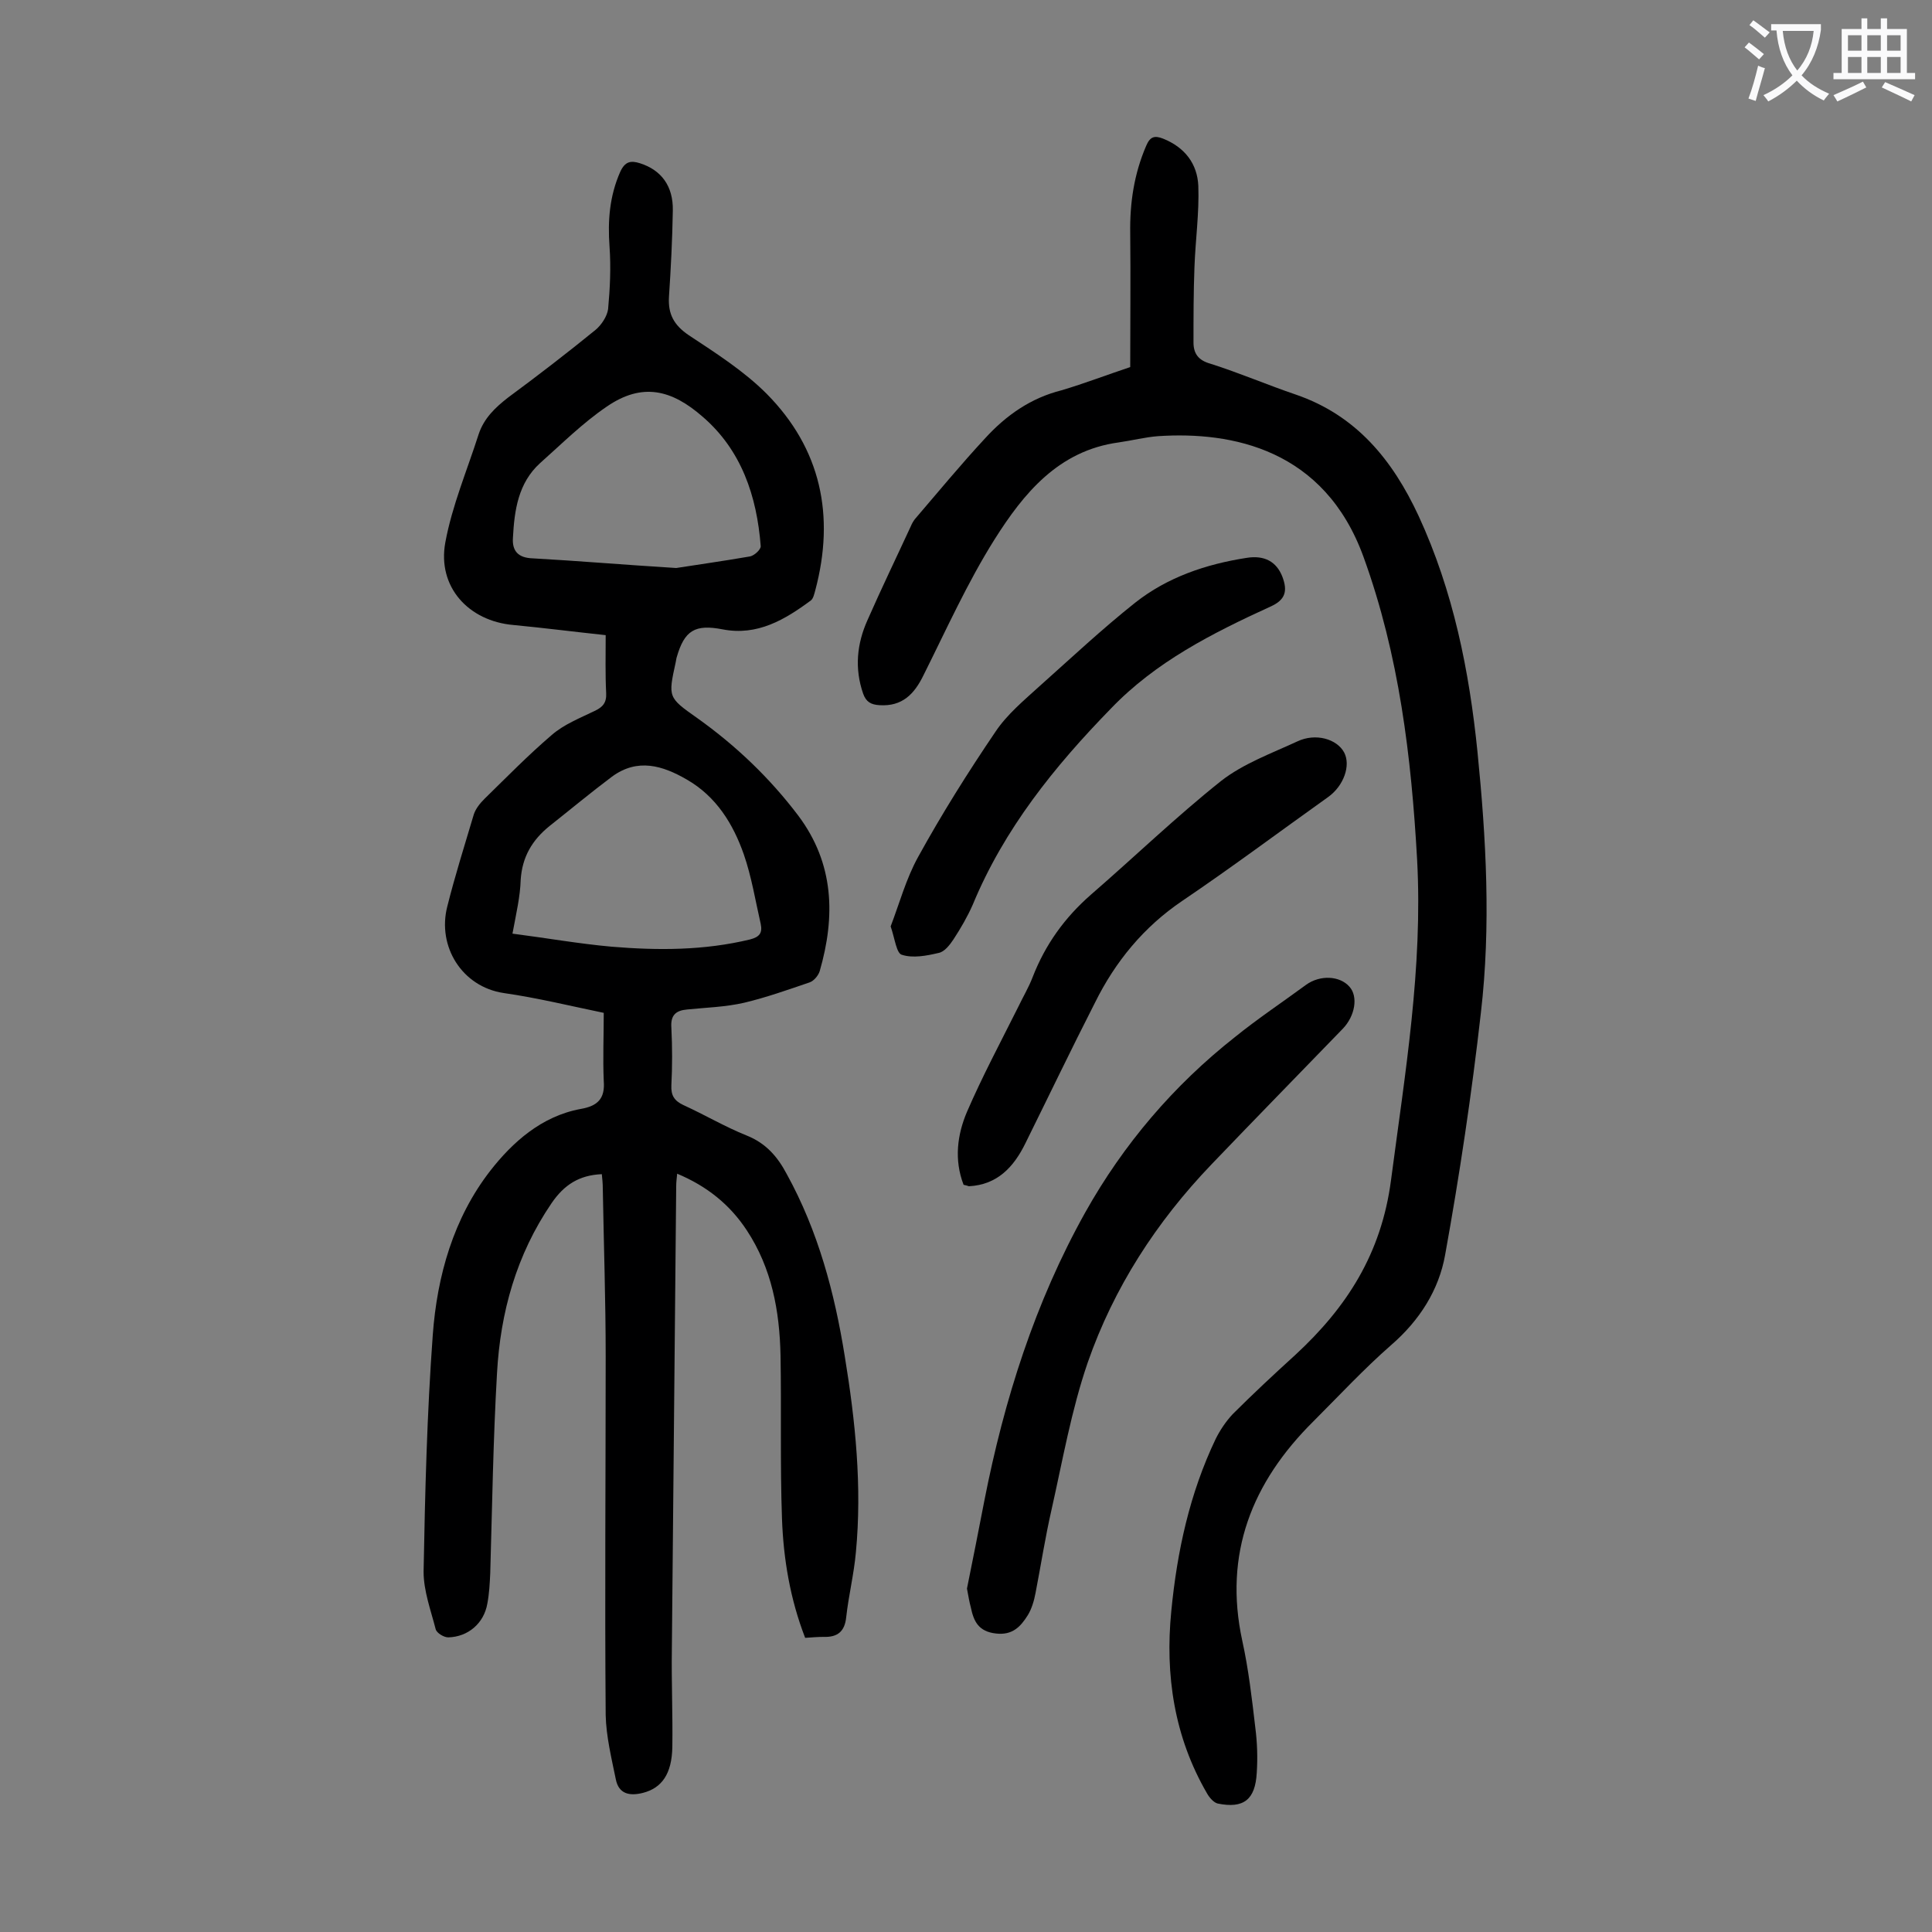
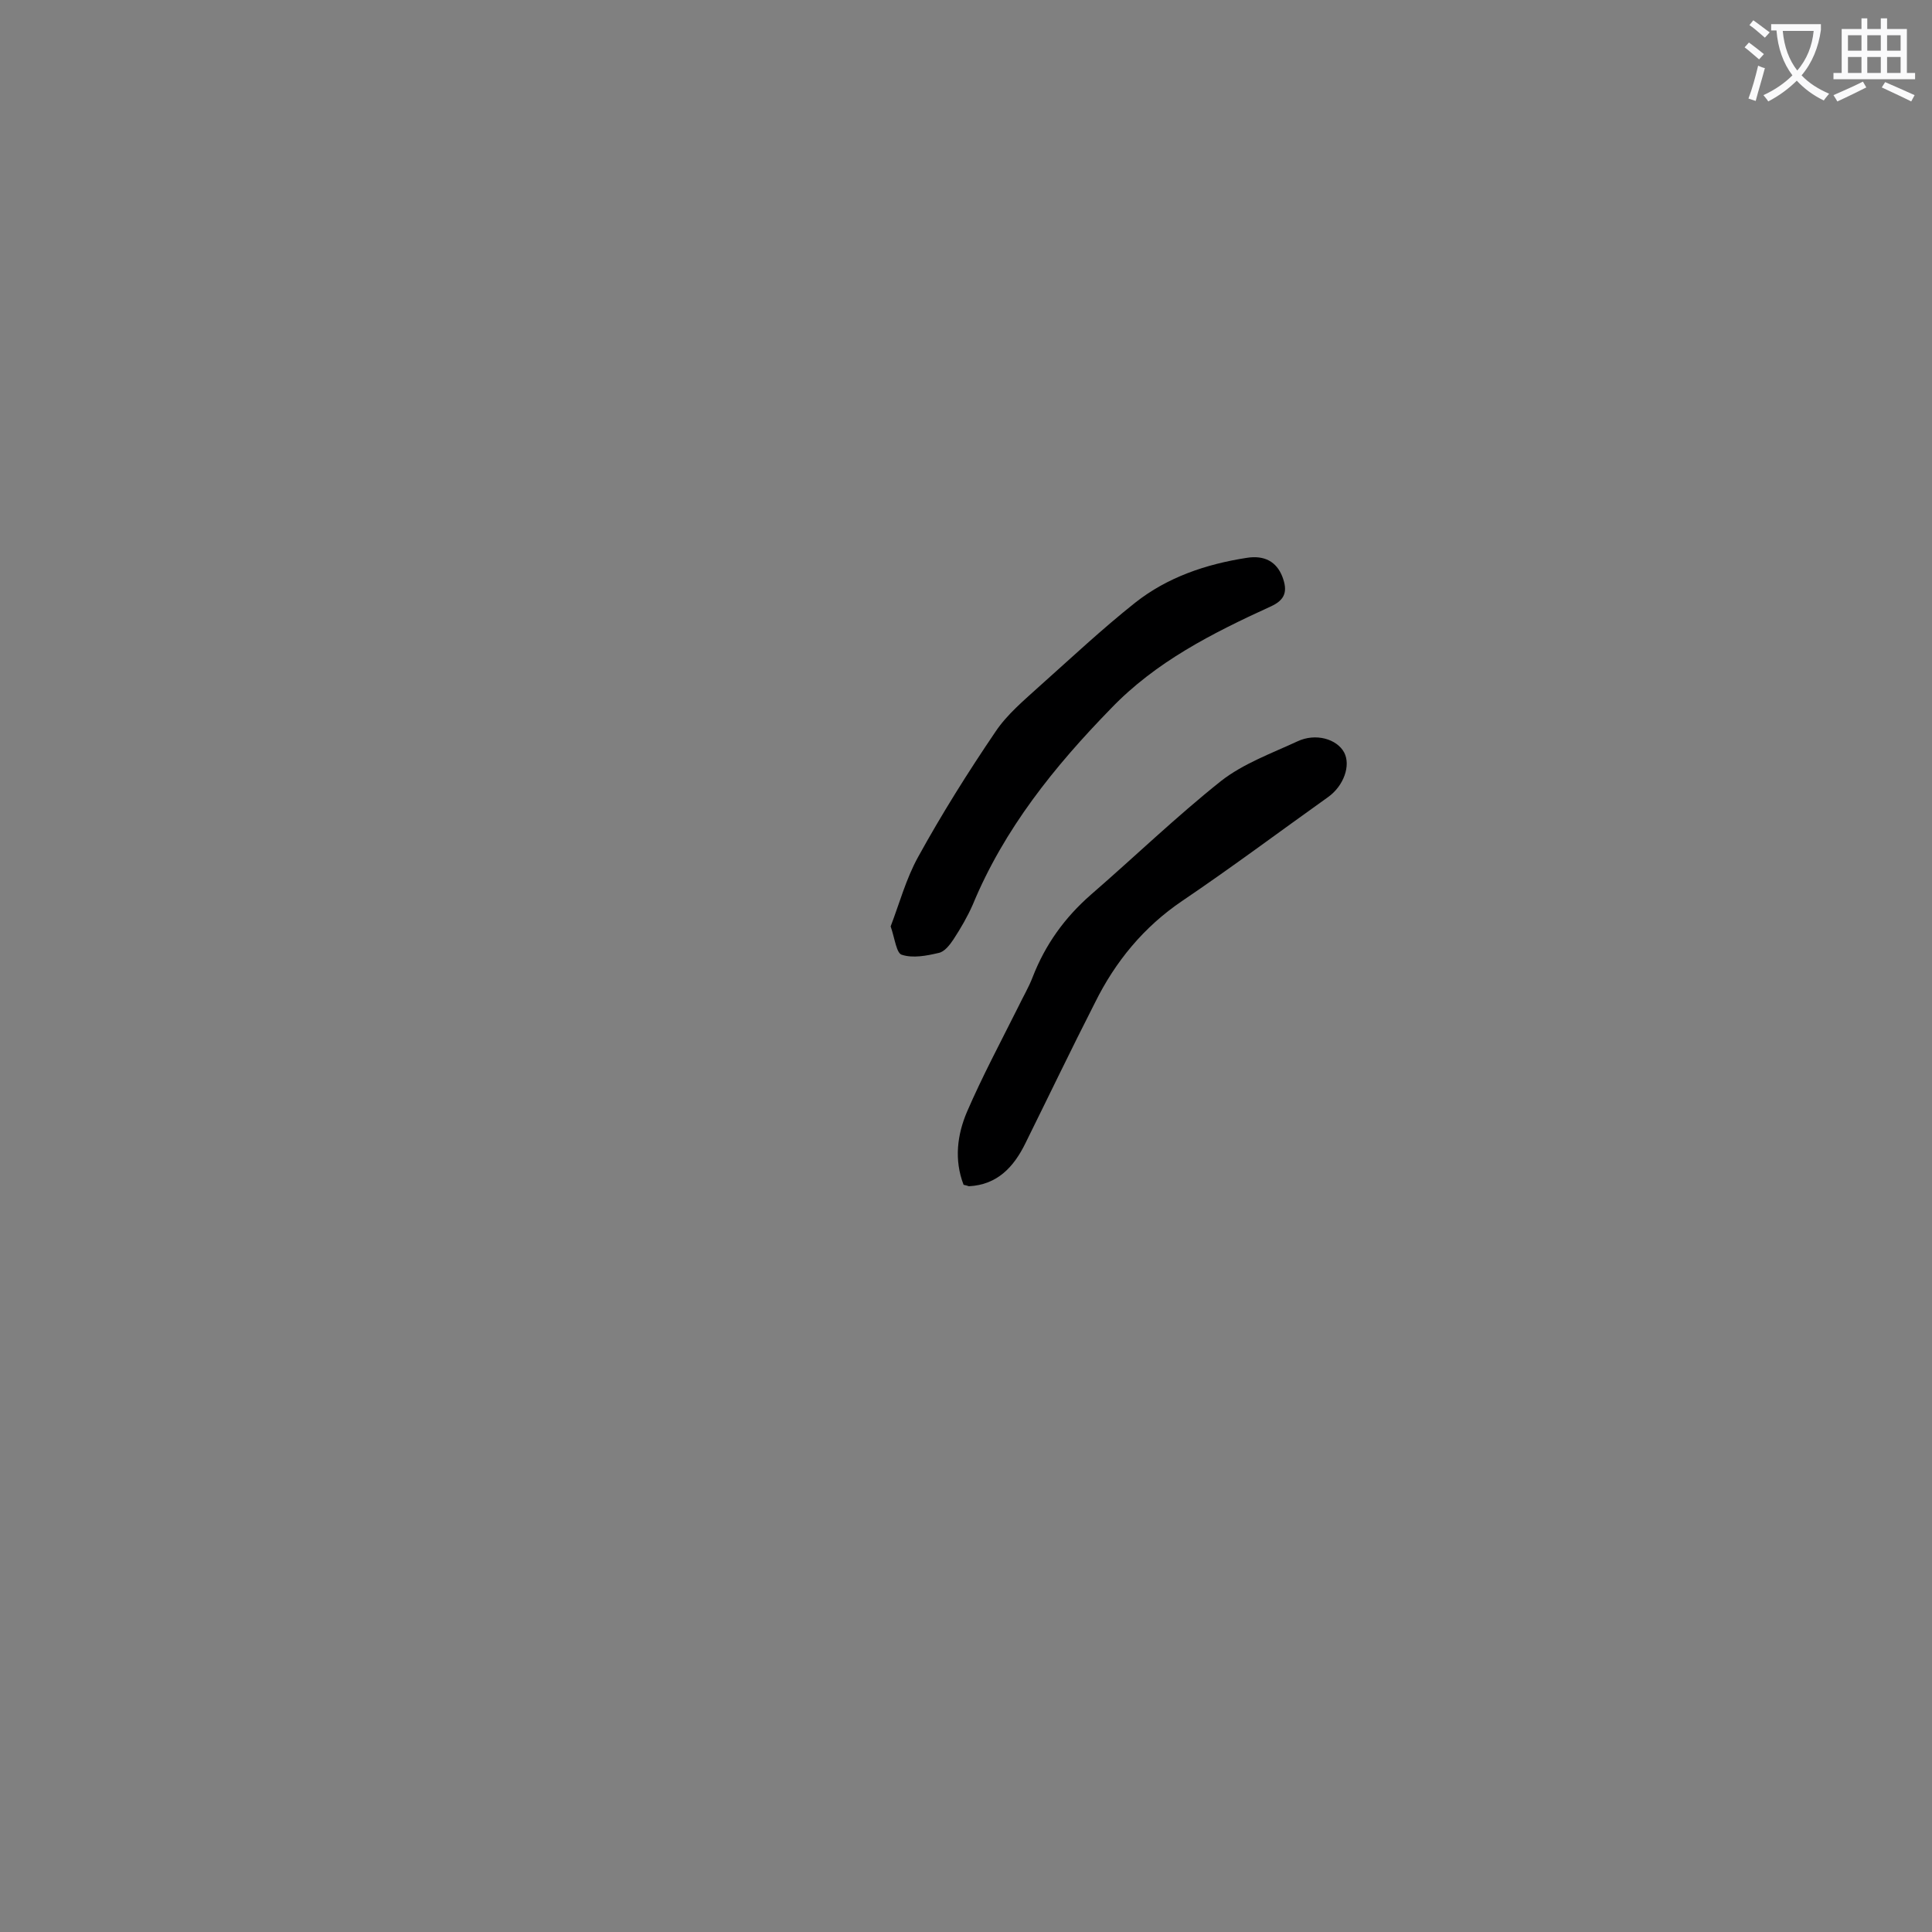
<svg xmlns="http://www.w3.org/2000/svg" enable-background="new 0 0 400 400" viewBox="0 0 400 400">
  <rect x="0" y="0" width="400" height="400" fill="#808080" stroke="none" />
  <g fill="#000001">
-     <path d="m125 209.7c-6.8-1.4-13.7-3.1-20.7-4.1-8.7-1.3-13.8-9.7-11.7-17.9 1.6-6.4 3.6-12.7 5.5-19.1.4-1.2 1.3-2.3 2.2-3.2 4.6-4.5 9.1-9.1 13.9-13.2 2.5-2.2 5.8-3.5 8.9-5 1.7-.8 2.5-1.7 2.4-3.7-.2-3.9-.1-7.9-.1-12-6.6-.7-12.8-1.5-19.1-2.1-9.3-.8-15.8-7.9-14.1-17.1 1.4-7.6 4.5-14.9 6.9-22.4 1.1-3.3 3.4-5.5 6.1-7.6 6.1-4.5 12.2-9.2 18.1-14 1.2-1 2.4-2.8 2.6-4.3.4-4.3.6-8.6.3-12.9-.4-5.4 0-10.5 2.2-15.5 1-2.2 2.2-2.4 4.1-1.8 4.4 1.4 6.9 4.7 6.8 9.8-.1 6-.4 11.9-.8 17.9-.2 3.5 1 5.8 4.1 7.9 5.6 3.7 11.4 7.4 16.1 12.1 11.3 11.4 14.2 25.3 10.1 40.7-.2.7-.4 1.7-.9 2.1-5.4 4-11.1 7.4-18.3 6-5.7-1.1-7.9.2-9.5 5.8-.1.3-.1.6-.2 1-1.6 7.3-1.6 7.3 4.5 11.6 8 5.7 15 12.4 20.9 20.2 7.4 9.9 7.7 20.8 4.4 32.2-.3.9-1.2 2-2.1 2.3-4.4 1.5-8.9 3.1-13.5 4.2-3.9.9-7.9 1-11.8 1.4-2.4.2-3.5 1.2-3.3 3.8.2 4 .2 8 0 11.9-.1 2.1.6 3.2 2.5 4.1 4.4 2 8.6 4.5 13.1 6.3 4 1.6 6.4 4.4 8.3 8 6.5 11.8 9.9 24.6 12 37.7 2.2 13.4 3.6 27 2.3 40.6-.4 4.5-1.5 8.9-2 13.4-.3 3-1.8 4.2-4.7 4.1-1.2 0-2.4.1-3.8.2-3.1-8-4.5-16.3-4.8-24.7-.4-11.3-.1-22.5-.3-33.8-.2-9.2-1.8-18-7-25.9-3.5-5.3-8.2-9.1-14.4-11.7-.1 1-.2 1.8-.2 2.6-.3 32-.6 63.9-.9 95.9-.1 6.7.2 13.5.1 20.2-.1 5.6-2.2 8.5-6.1 9.5-2.8.7-5 .2-5.6-2.8-.9-4.4-2-8.9-2.1-13.3-.2-24.8 0-49.5 0-74.3 0-11.6-.4-23.2-.6-34.8 0-1-.1-1.9-.2-2.9-4.7.2-7.8 2.2-10.4 6-7.3 10.7-10.6 22.6-11.3 35.2-.8 13.8-1 27.6-1.4 41.4-.1 2.1-.2 4.2-.6 6.3-.7 4.1-4 6.9-8.1 7-.9 0-2.4-.9-2.6-1.7-1-3.9-2.5-7.9-2.5-11.9.3-16.3.7-32.7 1.9-49 .9-12.3 4.3-24.2 11.9-34 4.6-5.9 10.6-11.3 18.7-12.8 3.5-.6 5.1-2.1 4.8-5.8-.2-4.7 0-9.2 0-14.1zm-18.9-16.4c7 .9 13.8 2.1 20.5 2.7 9.6.8 19.2.8 28.7-1.5 1.9-.5 2.6-1.3 2.2-3.2-1.1-4.8-1.9-9.8-3.5-14.4-2.2-6.3-5.7-12-11.8-15.5-5-2.9-10.2-4.5-15.5-.6-4.4 3.3-8.6 6.8-12.9 10.2-3.6 2.9-5.7 6.4-6 11.2-.1 3.4-.9 6.8-1.7 11.1zm33.9-75.7c3.8-.6 9.5-1.4 15.3-2.4.9-.2 2.2-1.4 2.2-2.1-.8-10.4-4-19.9-12-26.8-6.4-5.6-12.5-7.2-19.9-2.1-5 3.4-9.3 7.7-13.8 11.7-4.5 4.1-5.3 9.7-5.6 15.4-.2 2.7 1 4.2 4.1 4.3 9.1.5 18.4 1.3 29.7 2z" />
-     <path d="m234 76c0-9.4.1-18.5 0-27.7-.1-6.3.8-12.3 3.3-18.1.8-1.9 1.7-2.2 3.5-1.5 4.5 1.8 7.1 5.2 7.3 9.8.2 5.6-.6 11.2-.8 16.8-.2 5.2-.2 10.4-.2 15.6 0 2.3 1 3.7 3.5 4.4 6 1.9 11.8 4.4 17.7 6.4 12.5 4.3 20 13.5 25.4 25.1 7.2 15.6 10.5 32.1 12.2 48.9 1.8 18 2.8 36 .7 54-1.9 16.8-4.4 33.5-7.4 50.1-1.3 7.3-5.3 13.6-11.2 18.7-5.6 4.9-10.8 10.5-16.1 15.8-12.7 12.6-18.6 27.4-14.7 45.4 1.3 5.9 2 12 2.7 18 .4 3.1.5 6.2.3 9.3-.3 5.6-2.7 7.5-8.1 6.4-.8-.2-1.7-1.2-2.2-2.1-6.8-11.7-8.7-24.5-7.4-37.7 1.2-12.4 3.8-24.4 9.2-35.7.9-1.8 2.1-3.6 3.5-5.1 4.2-4.2 8.6-8.3 13-12.3 10.6-9.8 17.8-20.9 19.8-36.2 2.9-22.1 6.6-43.9 5.4-66.3-1.2-21.3-3.7-42.3-11.1-62.7-8.1-22.3-27.2-26-42.5-25-2.7.2-5.4.9-8.2 1.3-12.5 1.7-19.7 10.6-25.7 20.1-5.6 8.9-10 18.7-14.7 28.1-1.9 3.9-4.4 6.5-9.1 6.2-1.8-.1-2.8-.7-3.4-2.4-1.8-5.2-1.3-10.3.9-15.2 2.9-6.6 6-13 9-19.5.2-.5.5-1 .8-1.4 4.8-5.6 9.5-11.3 14.6-16.8 4.3-4.7 9.4-8.3 15.8-9.9 4.7-1.4 9.4-3.2 14.2-4.8z" />
-     <path d="m200.2 328.9c1.2-5.9 2.4-12 3.6-18.2 4.1-20.9 10.5-41.1 20.9-59.7 7.9-14.1 18.3-26.3 31-36.3 4.7-3.8 9.8-7.2 14.7-10.8 2.9-2.1 7-1.9 9 .4 1.8 2 1.2 6-1.4 8.7-9.1 9.4-18.2 18.7-27.2 28.1-11.4 11.9-20.2 25.5-25.6 41-3.4 9.9-5.2 20.3-7.5 30.5-1.3 5.7-2.2 11.5-3.3 17.2-.3 1.6-.8 3.3-1.6 4.6-1.5 2.4-3.2 4.2-6.6 3.8-3.6-.4-4.6-2.5-5.2-5.4-.3-1.1-.5-2.3-.8-3.9z" />
    <path d="m199.5 245.3c-2-5.2-1.3-10.4.7-15.1 3.2-7.4 7-14.5 10.6-21.7 1-2.1 2.2-4.1 3-6.2 2.6-6.7 6.6-12.3 12.1-17.1 9-7.8 17.6-16.1 26.9-23.5 4.6-3.6 10.4-5.7 15.8-8.2 3.8-1.8 8.2-.5 9.7 2.3 1.4 2.7-.1 6.9-3.3 9.2-10.1 7.2-20 14.6-30.2 21.5-8 5.4-13.9 12.6-18.1 21.1-4.9 9.6-9.6 19.4-14.4 29.1-2.4 4.9-5.8 8.6-11.7 8.9-.3-.1-.6-.2-1.1-.3z" />
    <path d="m184.4 191.8c1.8-4.7 3.2-9.9 5.7-14.4 4.9-8.9 10.3-17.5 16-25.9 2.4-3.6 5.9-6.5 9.2-9.5 6.5-5.8 12.9-11.8 19.7-17.2 6.7-5.3 14.7-8 23.1-9.3 3.7-.6 6.2.8 7.4 3.9 1.1 2.9.7 4.8-2.5 6.2-12 5.5-23.7 11.4-33 21.1-11.7 12-22.1 24.9-28.6 40.6-1.1 2.5-2.5 4.9-4 7.2-.8 1.2-1.9 2.6-3.1 2.8-2.5.6-5.3 1.1-7.5.4-1.2-.2-1.5-3.3-2.4-5.9z" />
  </g>
  <path d="m362.1 8.8c1.1.8 2.1 1.6 3.1 2.4l-1 1.1c-1.3-1.1-2.3-2-3-2.5zm1.9 4.8c.5.2.9.4 1.4.5-.6 2.3-1.3 4.5-1.9 6.8l-1.5-.5c.8-2.1 1.4-4.3 2-6.8zm-1-9.4c1.3.9 2.4 1.8 3.4 2.5l-1 1.1c-1.4-1.2-2.4-2.1-3.2-2.6zm3.7 2.2v-1.4h10.3v1.2c-.5 3.6-1.8 6.8-4 9.4 1.5 1.6 3.4 2.8 5.7 3.8-.3.4-.7.8-1.1 1.4-2.3-1.1-4.1-2.5-5.6-4.1-1.6 1.6-3.6 3.1-5.9 4.3-.3-.5-.7-.9-1-1.3 2.4-1.1 4.4-2.5 6-4.1-1.9-2.5-3-5.6-3.3-9.3h-1.1zm8.8 0h-6.4c.3 3.3 1.3 6 3 8.2 2-2.3 3.1-5.1 3.4-8.2z" fill="#fafafb" />
  <path d="m385.3 3.8h1.3v2.2h2.8v-2.2h1.3v2.2h4.1v9.1h1.7v1.3h-16.9v-1.3h1.7v-9.1h4.1v-2.2zm.4 13.1.7 1.2c-1.8.9-3.8 1.9-6 2.9-.2-.4-.5-.8-.8-1.3 2.3-1 4.3-1.9 6.1-2.8zm-3.1-6.4h2.8v-3.2h-2.8zm0 4.6h2.8v-3.3h-2.8zm4-4.6h2.8v-3.2h-2.8zm0 4.6h2.8v-3.3h-2.8zm3.7 1.9c2.1.9 4.1 1.8 6.1 2.7l-.7 1.3c-2.2-1.1-4.2-2-6.1-2.9zm3.2-9.7h-2.8v3.2h2.8zm-2.8 7.8h2.8v-3.3h-2.8z" fill="#fafafb" />
</svg>